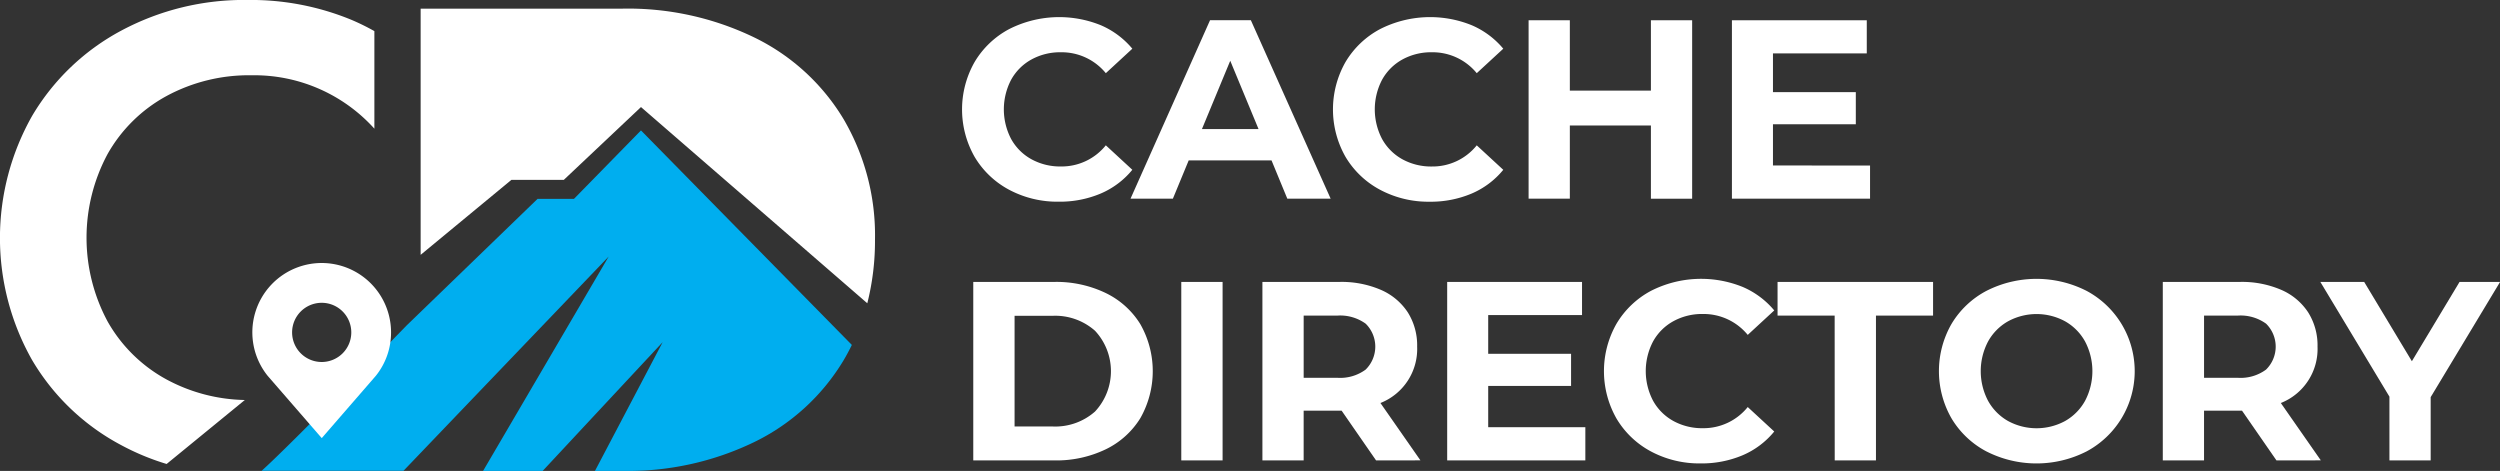
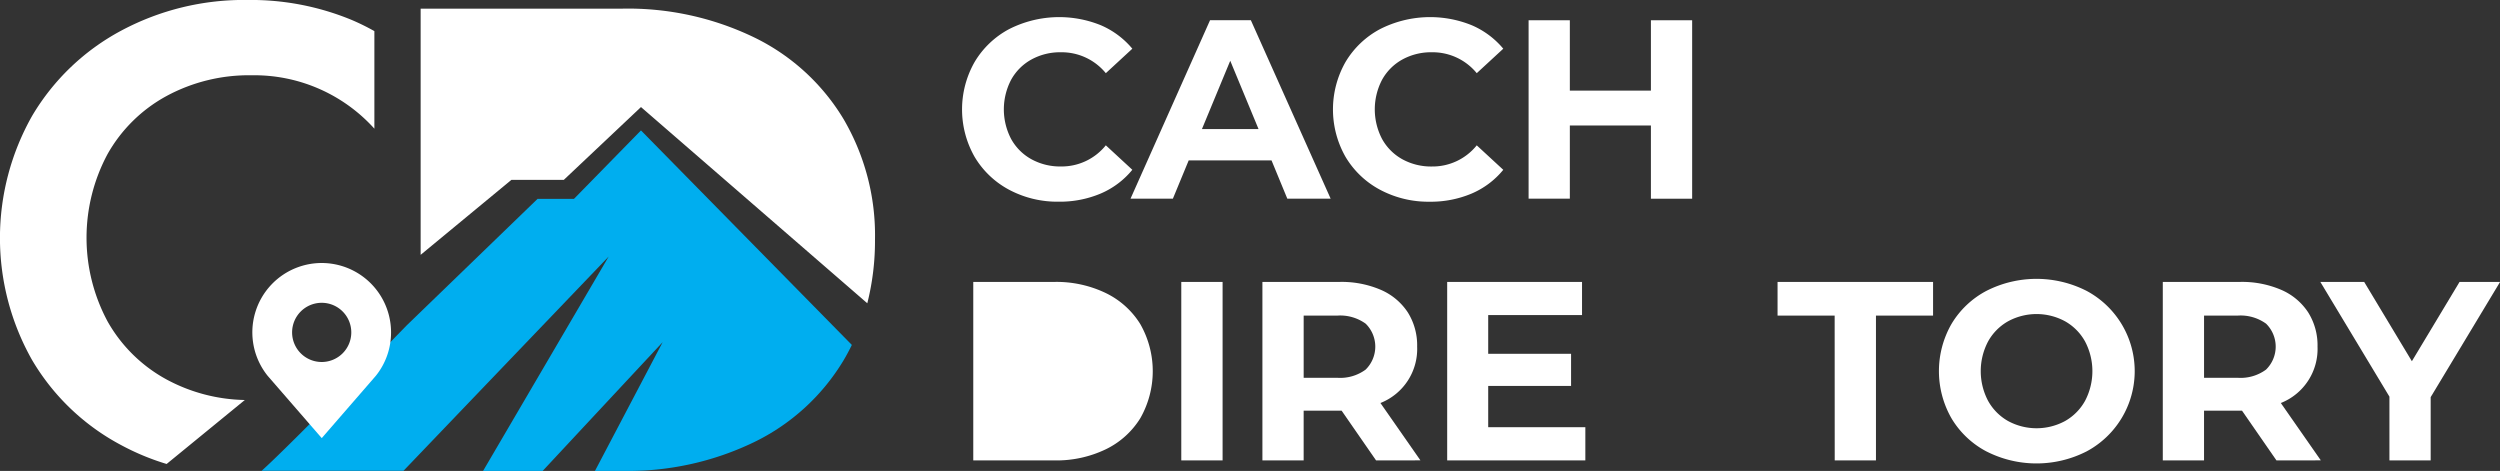
<svg xmlns="http://www.w3.org/2000/svg" width="200.032" height="37.68" viewBox="0 0 200.032 37.68">
  <rect x="0" y="0" width="200.032" height="37.68" fill="#333333" stroke="none" />
  <g id="Group_823" data-name="Group 823" transform="translate(-561.921 -456.985)">
    <g id="Group_480" data-name="Group 480" transform="translate(561.921 456.985)">
      <path id="Path_252" data-name="Path 252" d="M581.511,488.99h0a13.689,13.689,0,0,1-6.275-1.649,11.988,11.988,0,0,1-4.7-4.624,14.157,14.157,0,0,1,0-13.421,11.985,11.985,0,0,1,4.7-4.623,13.853,13.853,0,0,1,6.817-1.665,12.936,12.936,0,0,1,9.823,4.273v-7.806a17.989,17.989,0,0,0-1.844-.907,21.119,21.119,0,0,0-8.3-1.585,20.823,20.823,0,0,0-10.118,2.457,18.3,18.3,0,0,0-7.107,6.79,19.832,19.832,0,0,0-.026,19.55,18.111,18.111,0,0,0,7.08,6.79,19.616,19.616,0,0,0,3.692,1.539Z" transform="translate(-561.921 -456.985)" fill="#fff" />
    </g>
    <path id="Path_253" data-name="Path 253" d="M645.922,466.816a17.009,17.009,0,0,0-7.133-6.5,23.2,23.2,0,0,0-10.515-2.3H612.106v19.7l7.263-6h4.193l6.174-5.825,18.108,15.7a20.381,20.381,0,0,0,.616-5.088A18.389,18.389,0,0,0,645.922,466.816Z" transform="translate(-16.528 -0.34)" fill="#fff" />
    <path id="Path_254" data-name="Path 254" d="M623.489,472.545l-5.359,5.475h-2.912l-10.484,10.134s-9.33,9.609-11.6,11.627h11.352l16.419-17.146-10.049,17.153h4.768l9.6-10.3-5.416,10.3h2.216a23.2,23.2,0,0,0,10.514-2.3,17.005,17.005,0,0,0,7.133-6.5c.251-.416.477-.844.691-1.279Z" transform="translate(-10.282 -5.125)" fill="#00aeef" />
    <path id="Path_255" data-name="Path 255" d="M603.126,493.917a5.549,5.549,0,1,0-9.872,3.475h0l.025.028c.03.036.061.07.091.105l4.211,4.85,4.194-4.832c.038-.044.076-.085.112-.129l.026-.03h0A5.521,5.521,0,0,0,603.126,493.917Zm-5.549,2.367a2.368,2.368,0,1,1,2.368-2.367A2.368,2.368,0,0,1,597.577,496.284Z" transform="translate(-9.916 -10.335)" fill="#fff" />
    <g id="Group_481" data-name="Group 481" transform="translate(638.898 458.357)">
      <path id="Path_256" data-name="Path 256" d="M680.482,472.851a7.085,7.085,0,0,1-2.773-2.632,7.668,7.668,0,0,1,0-7.609,7.08,7.08,0,0,1,2.773-2.631,8.856,8.856,0,0,1,7.323-.3,6.736,6.736,0,0,1,2.518,1.877l-2.121,1.958a4.564,4.564,0,0,0-3.59-1.673,4.765,4.765,0,0,0-2.366.581,4.128,4.128,0,0,0-1.622,1.622,5.105,5.105,0,0,0,0,4.732,4.131,4.131,0,0,0,1.622,1.622,4.763,4.763,0,0,0,2.366.581,4.54,4.54,0,0,0,3.59-1.693l2.121,1.958a6.623,6.623,0,0,1-2.529,1.9,8.4,8.4,0,0,1-3.365.653A8.21,8.21,0,0,1,680.482,472.851Z" transform="translate(-676.699 -459.031)" fill="#fff" />
      <path id="Path_257" data-name="Path 257" d="M708.082,470.615h-6.629l-1.264,3.059H696.8l6.363-14.279h3.264l6.384,14.279h-3.467Zm-1.04-2.509-2.264-5.466-2.264,5.466Z" transform="translate(-683.32 -459.151)" fill="#fff" />
      <path id="Path_258" data-name="Path 258" d="M724.735,472.851a7.089,7.089,0,0,1-2.775-2.632,7.673,7.673,0,0,1,0-7.609,7.084,7.084,0,0,1,2.775-2.631,8.852,8.852,0,0,1,7.322-.3,6.732,6.732,0,0,1,2.52,1.877l-2.122,1.958a4.562,4.562,0,0,0-3.59-1.673,4.762,4.762,0,0,0-2.365.581,4.138,4.138,0,0,0-1.622,1.622,5.105,5.105,0,0,0,0,4.732A4.141,4.141,0,0,0,726.5,470.4a4.76,4.76,0,0,0,2.365.581,4.538,4.538,0,0,0,3.59-1.693l2.122,1.958a6.627,6.627,0,0,1-2.53,1.9,8.408,8.408,0,0,1-3.365.653A8.2,8.2,0,0,1,724.735,472.851Z" transform="translate(-691.273 -459.031)" fill="#fff" />
      <path id="Path_259" data-name="Path 259" d="M757.373,459.4v14.279h-3.3V467.82h-6.487v5.854h-3.3V459.4h3.3v5.63h6.487V459.4Z" transform="translate(-698.956 -459.151)" fill="#fff" />
-       <path id="Path_260" data-name="Path 260" d="M779.6,471.022v2.652H768.548V459.4h10.79v2.652h-7.506v3.1h6.629v2.569h-6.629v3.3Z" transform="translate(-706.949 -459.151)" fill="#fff" />
-       <path id="Path_261" data-name="Path 261" d="M678.037,490.62h6.487a9.118,9.118,0,0,1,4.11.888,6.644,6.644,0,0,1,2.775,2.5,7.615,7.615,0,0,1,0,7.507,6.643,6.643,0,0,1-2.775,2.5,9.106,9.106,0,0,1-4.11.887h-6.487Zm6.324,11.566a4.8,4.8,0,0,0,3.416-1.193,4.736,4.736,0,0,0,0-6.466,4.8,4.8,0,0,0-3.416-1.194h-3.019v8.853Z" transform="translate(-677.14 -469.435)" fill="#fff" />
+       <path id="Path_261" data-name="Path 261" d="M678.037,490.62h6.487a9.118,9.118,0,0,1,4.11.888,6.644,6.644,0,0,1,2.775,2.5,7.615,7.615,0,0,1,0,7.507,6.643,6.643,0,0,1-2.775,2.5,9.106,9.106,0,0,1-4.11.887h-6.487m6.324,11.566a4.8,4.8,0,0,0,3.416-1.193,4.736,4.736,0,0,0,0-6.466,4.8,4.8,0,0,0-3.416-1.194h-3.019v8.853Z" transform="translate(-677.14 -469.435)" fill="#fff" />
      <path id="Path_262" data-name="Path 262" d="M702.854,490.62h3.305V504.9h-3.305Z" transform="translate(-685.313 -469.435)" fill="#fff" />
      <path id="Path_263" data-name="Path 263" d="M721.623,504.9l-2.754-3.977h-3.039V504.9h-3.3V490.62h6.181a7.943,7.943,0,0,1,3.294.633,4.895,4.895,0,0,1,2.152,1.795,4.944,4.944,0,0,1,.754,2.753,4.649,4.649,0,0,1-2.937,4.508l3.2,4.589Zm-.837-10.943a3.472,3.472,0,0,0-2.263-.642h-2.692v4.976h2.692a3.43,3.43,0,0,0,2.263-.653,2.574,2.574,0,0,0,0-3.682Z" transform="translate(-688.498 -469.435)" fill="#fff" />
      <path id="Path_264" data-name="Path 264" d="M745.631,502.247V504.9H734.576V490.62h10.79v2.653h-7.507v3.1h6.63v2.569h-6.63v3.305Z" transform="translate(-695.76 -469.435)" fill="#fff" />
-       <path id="Path_265" data-name="Path 265" d="M757.063,504.076a7.085,7.085,0,0,1-2.773-2.632,7.67,7.67,0,0,1,0-7.609,7.074,7.074,0,0,1,2.773-2.631,8.853,8.853,0,0,1,7.323-.3,6.725,6.725,0,0,1,2.519,1.877l-2.121,1.958a4.565,4.565,0,0,0-3.59-1.673,4.766,4.766,0,0,0-2.367.582,4.122,4.122,0,0,0-1.621,1.621,5.106,5.106,0,0,0,0,4.732,4.132,4.132,0,0,0,1.621,1.622,4.769,4.769,0,0,0,2.367.581,4.54,4.54,0,0,0,3.59-1.693l2.121,1.958a6.608,6.608,0,0,1-2.529,1.9,8.391,8.391,0,0,1-3.365.653A8.211,8.211,0,0,1,757.063,504.076Z" transform="translate(-701.92 -469.315)" fill="#fff" />
      <path id="Path_266" data-name="Path 266" d="M778.561,493.313h-4.569V490.62h12.443v2.693h-4.569V504.9h-3.3Z" transform="translate(-708.742 -469.435)" fill="#fff" />
      <path id="Path_267" data-name="Path 267" d="M797.048,504.065a7.107,7.107,0,0,1-2.794-2.642,7.592,7.592,0,0,1,0-7.567,7.118,7.118,0,0,1,2.794-2.642,8.838,8.838,0,0,1,8.006,0,7.282,7.282,0,0,1,0,12.85,8.832,8.832,0,0,1-8.006,0Zm6.293-2.437a4.174,4.174,0,0,0,1.6-1.622,5.1,5.1,0,0,0,0-4.732,4.164,4.164,0,0,0-1.6-1.621,4.778,4.778,0,0,0-4.569,0,4.164,4.164,0,0,0-1.6,1.621,5.1,5.1,0,0,0,0,4.732,4.175,4.175,0,0,0,1.6,1.622,4.784,4.784,0,0,0,4.569,0Z" transform="translate(-715.082 -469.315)" fill="#fff" />
      <path id="Path_268" data-name="Path 268" d="M829.045,504.9l-2.754-3.977h-3.04V504.9h-3.3V490.62h6.18a7.934,7.934,0,0,1,3.294.633,4.889,4.889,0,0,1,2.152,1.795,4.944,4.944,0,0,1,.755,2.753,4.65,4.65,0,0,1-2.937,4.508l3.2,4.589Zm-.836-10.943a3.475,3.475,0,0,0-2.264-.642h-2.693v4.976h2.693a3.432,3.432,0,0,0,2.264-.653,2.573,2.573,0,0,0,0-3.682Z" transform="translate(-723.877 -469.435)" fill="#fff" />
      <path id="Path_269" data-name="Path 269" d="M847.575,499.84V504.9h-3.3v-5.1l-5.527-9.179h3.508l3.815,6.344,3.814-6.344h3.243Z" transform="translate(-730.067 -469.435)" fill="#fff" />
    </g>
  </g>
</svg>